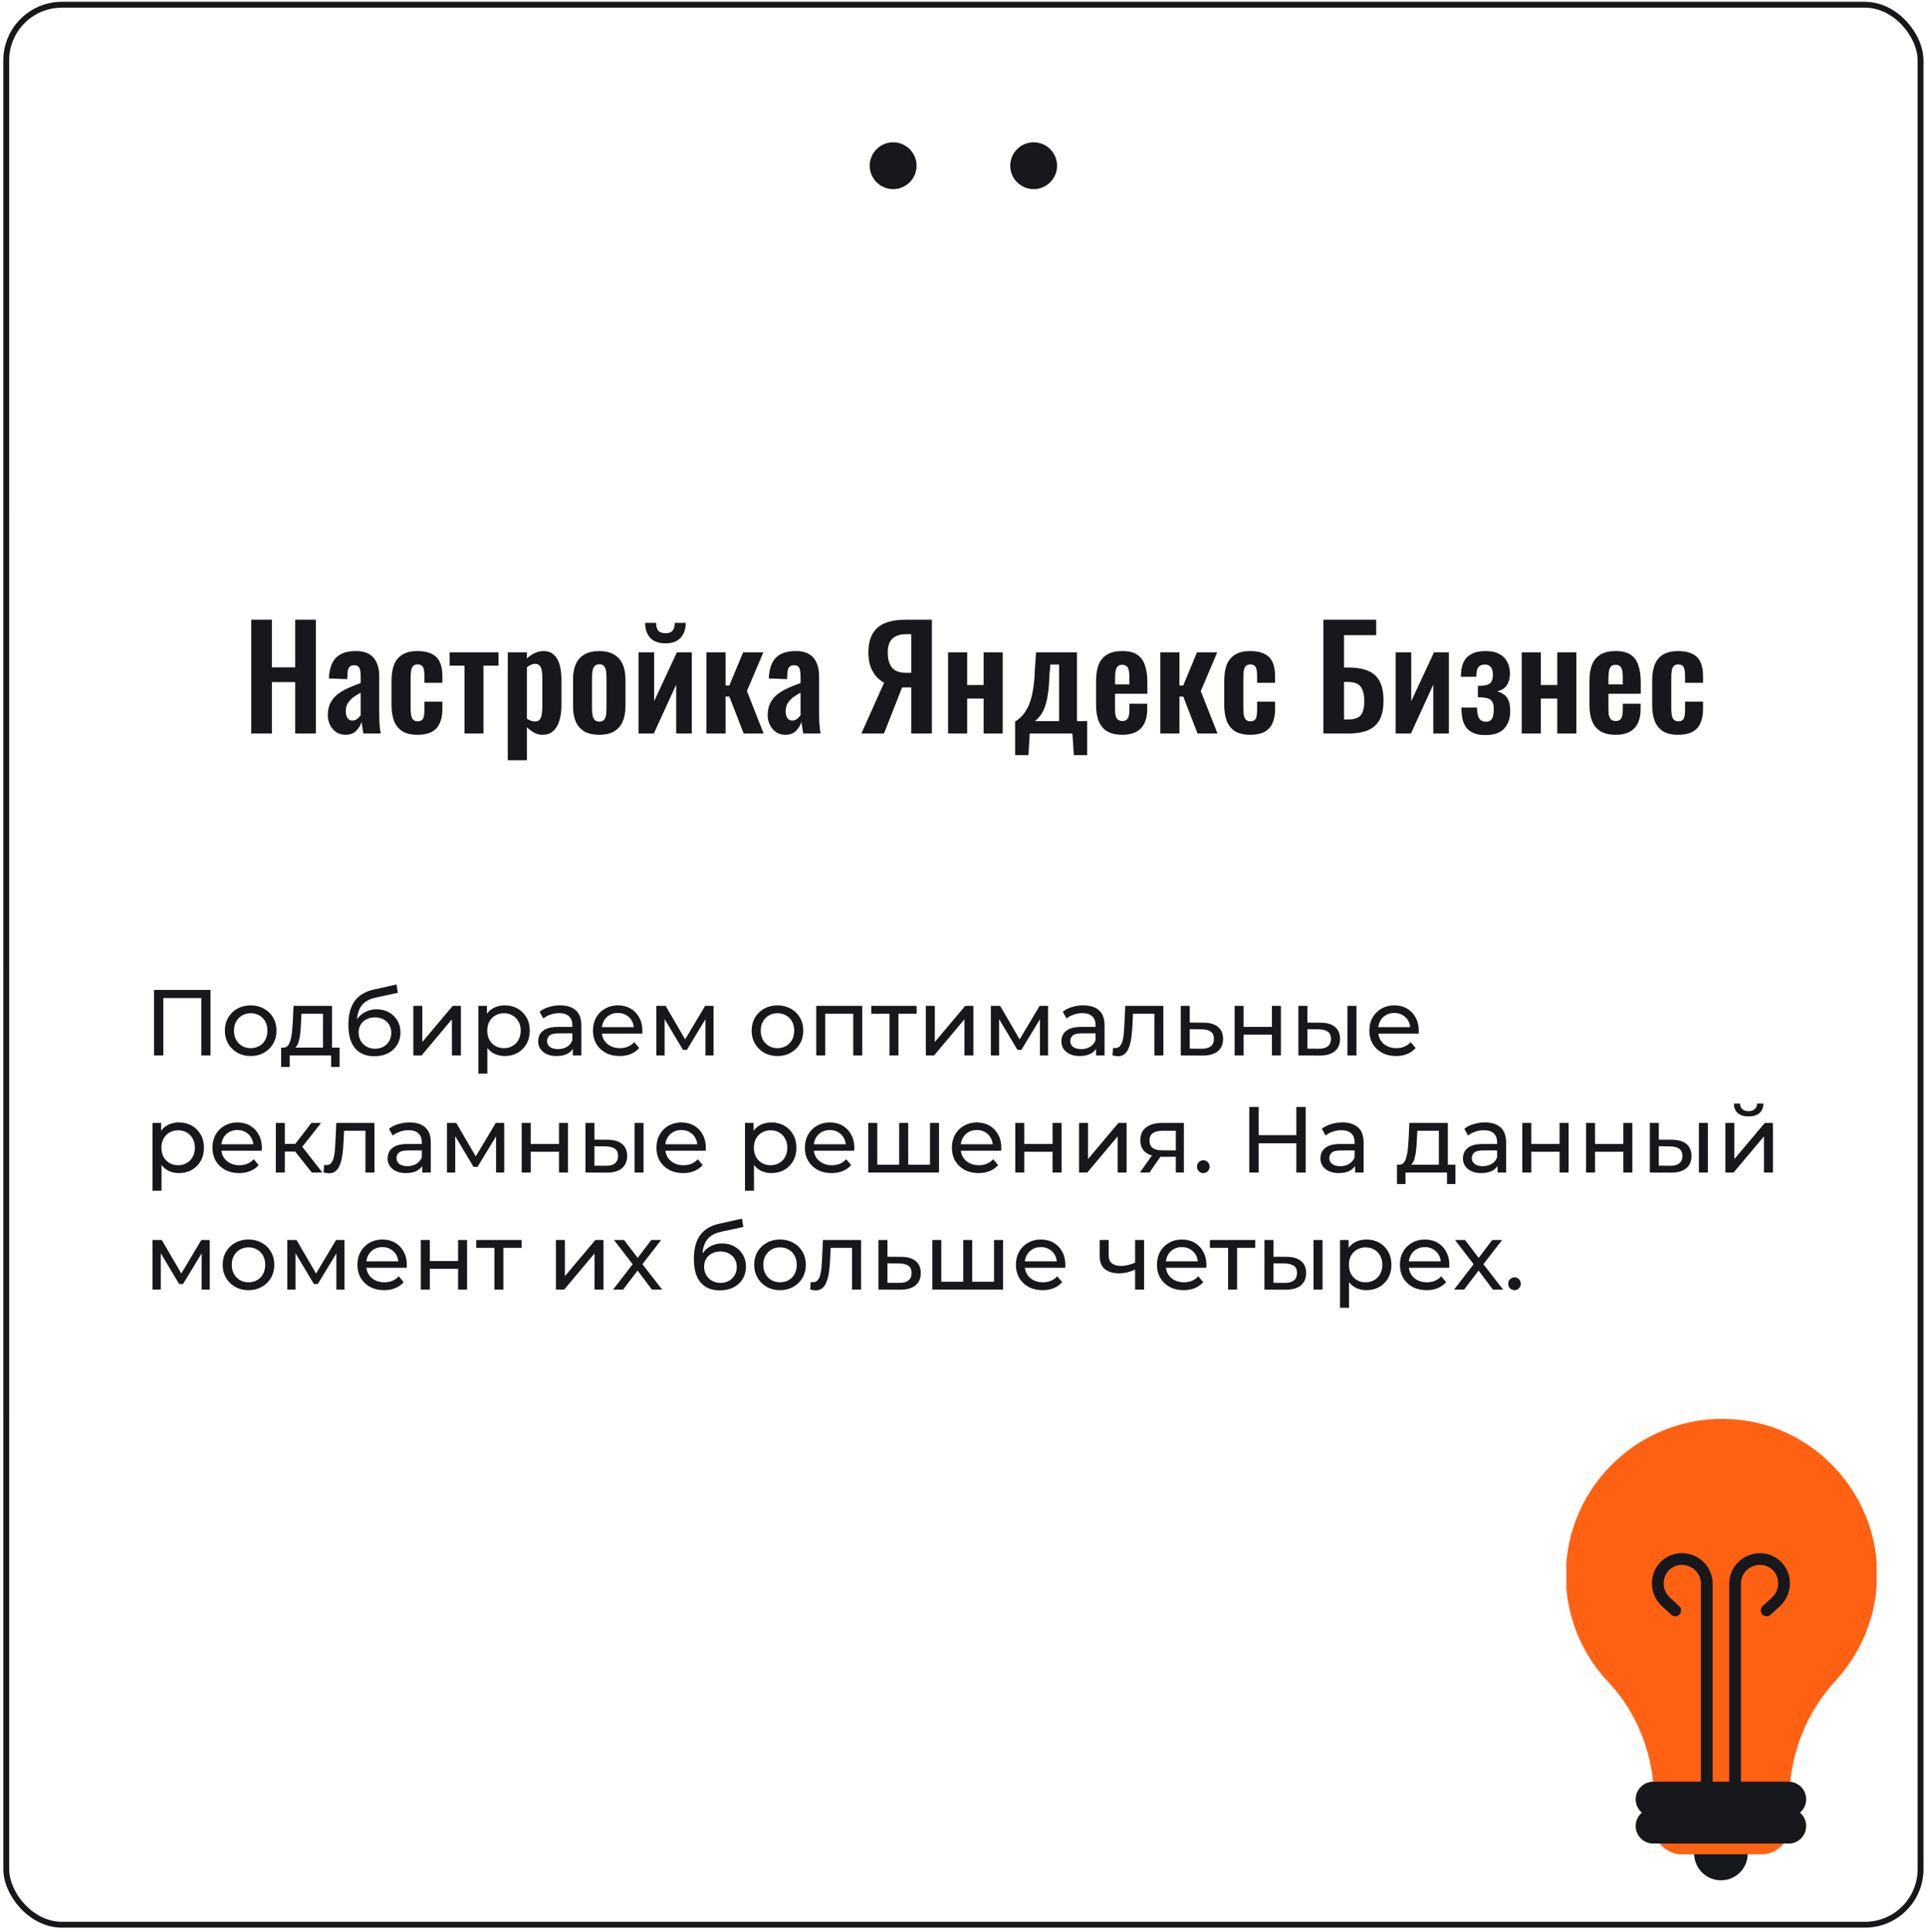
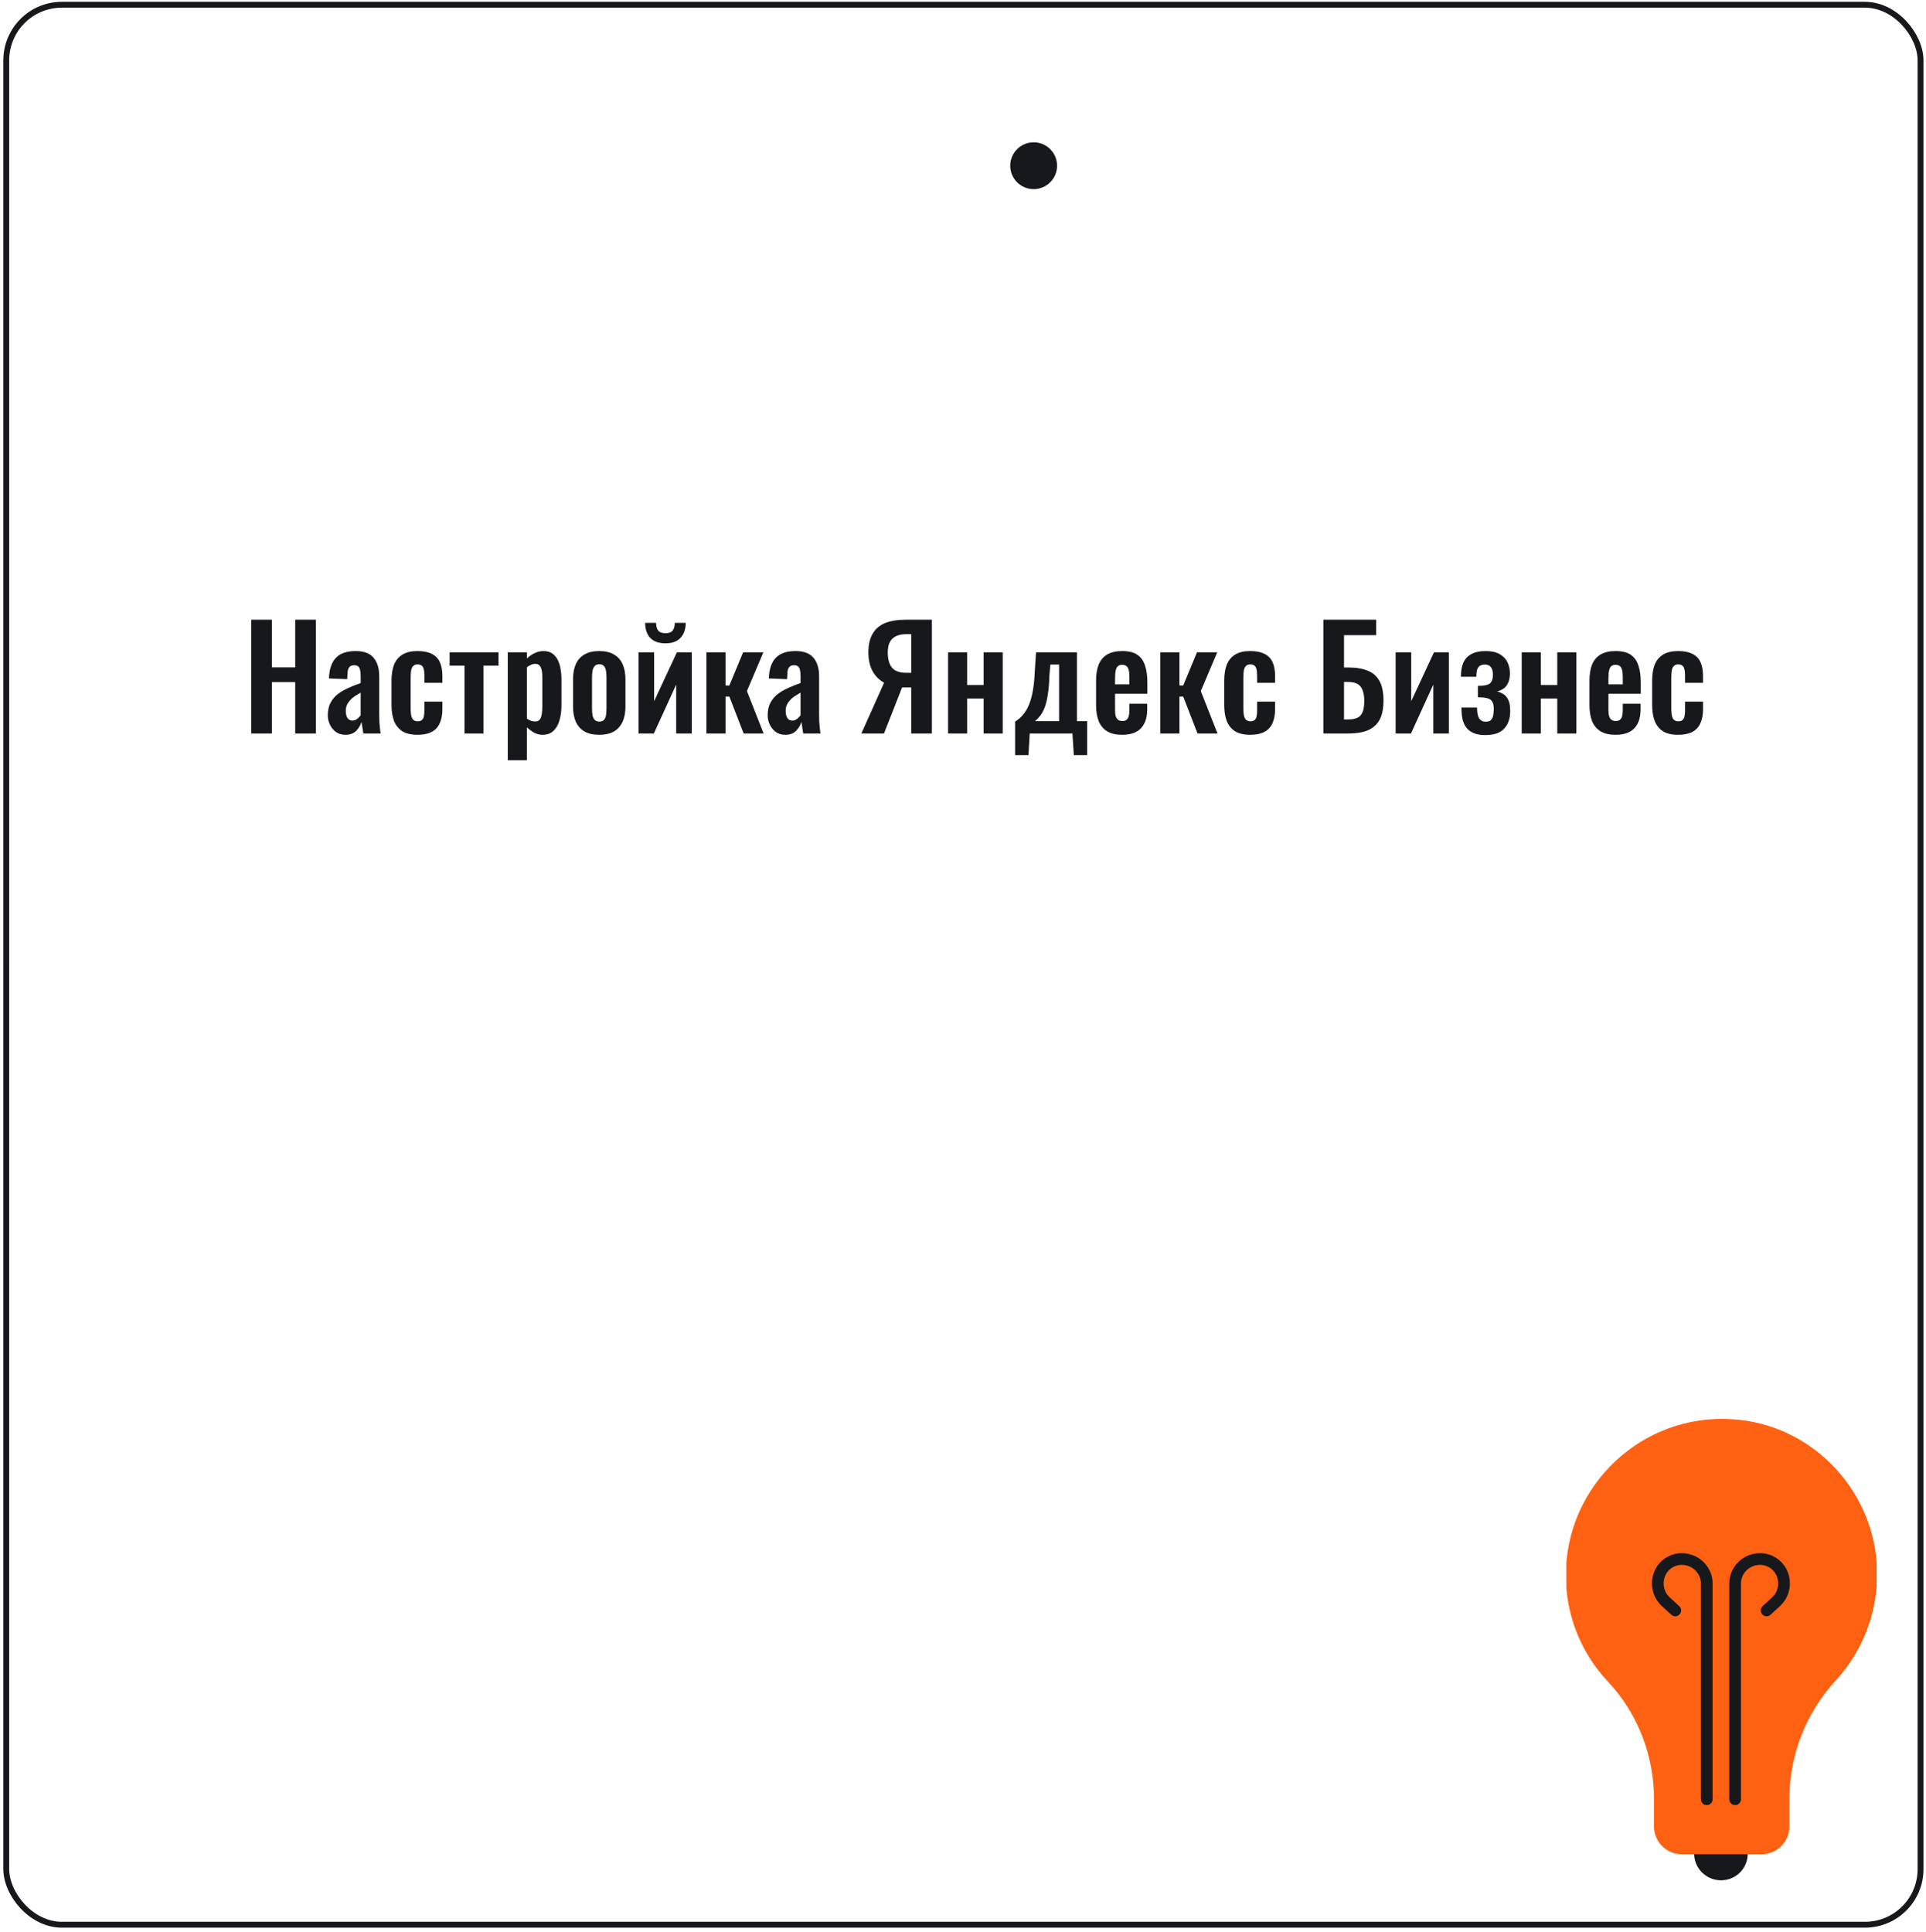
<svg xmlns="http://www.w3.org/2000/svg" width="329" height="330" viewBox="0 0 329 330" fill="none">
-   <path d="M26.312 180.311V169.111H35.96V180.311H34.392V170.087L34.776 170.503H27.496L27.896 170.087V180.311H26.312ZM42.829 180.407C41.976 180.407 41.218 180.22 40.557 179.847C39.896 179.473 39.373 178.961 38.989 178.311C38.605 177.649 38.413 176.903 38.413 176.071C38.413 175.228 38.605 174.481 38.989 173.831C39.373 173.18 39.896 172.673 40.557 172.311C41.218 171.937 41.976 171.751 42.829 171.751C43.672 171.751 44.424 171.937 45.085 172.311C45.757 172.673 46.28 173.18 46.653 173.831C47.037 174.471 47.229 175.217 47.229 176.071C47.229 176.913 47.037 177.66 46.653 178.311C46.28 178.961 45.757 179.473 45.085 179.847C44.424 180.22 43.672 180.407 42.829 180.407ZM42.829 179.063C43.373 179.063 43.858 178.94 44.285 178.695C44.722 178.449 45.064 178.103 45.309 177.655C45.554 177.196 45.677 176.668 45.677 176.071C45.677 175.463 45.554 174.94 45.309 174.503C45.064 174.055 44.722 173.708 44.285 173.463C43.858 173.217 43.373 173.095 42.829 173.095C42.285 173.095 41.8 173.217 41.373 173.463C40.946 173.708 40.605 174.055 40.349 174.503C40.093 174.94 39.965 175.463 39.965 176.071C39.965 176.668 40.093 177.196 40.349 177.655C40.605 178.103 40.946 178.449 41.373 178.695C41.8 178.94 42.285 179.063 42.829 179.063ZM55.176 179.591V173.175H51.496L51.416 174.807C51.395 175.34 51.358 175.857 51.304 176.359C51.262 176.849 51.187 177.303 51.081 177.719C50.984 178.135 50.84 178.476 50.648 178.743C50.456 179.009 50.2 179.175 49.88 179.239L48.361 178.967C48.691 178.977 48.958 178.871 49.16 178.647C49.363 178.412 49.518 178.092 49.624 177.687C49.742 177.281 49.827 176.823 49.88 176.311C49.934 175.788 49.977 175.249 50.008 174.695L50.136 171.831H56.712V179.591H55.176ZM48.025 182.279V178.967H58.008V182.279H56.569V180.311H49.48V182.279H48.025ZM63.929 180.439C63.225 180.439 62.602 180.327 62.057 180.103C61.524 179.879 61.066 179.548 60.681 179.111C60.297 178.663 60.004 178.103 59.801 177.431C59.609 176.748 59.514 175.948 59.514 175.031C59.514 174.305 59.578 173.655 59.706 173.079C59.834 172.503 60.015 171.991 60.249 171.543C60.495 171.095 60.794 170.705 61.145 170.375C61.508 170.044 61.913 169.772 62.361 169.559C62.82 169.335 63.322 169.164 63.865 169.047L67.737 168.183L67.962 169.607L64.394 170.375C64.18 170.417 63.924 170.481 63.626 170.567C63.327 170.652 63.023 170.785 62.714 170.967C62.404 171.137 62.116 171.377 61.849 171.687C61.583 171.996 61.37 172.401 61.209 172.903C61.05 173.393 60.969 174.001 60.969 174.727C60.969 174.929 60.975 175.084 60.986 175.191C60.996 175.297 61.007 175.404 61.017 175.511C61.039 175.617 61.055 175.777 61.066 175.991L60.425 175.335C60.596 174.748 60.868 174.236 61.242 173.799C61.615 173.361 62.063 173.025 62.586 172.791C63.119 172.545 63.7 172.423 64.329 172.423C65.119 172.423 65.817 172.593 66.425 172.935C67.044 173.276 67.529 173.745 67.882 174.343C68.234 174.94 68.409 175.623 68.409 176.391C68.409 177.169 68.223 177.868 67.85 178.487C67.487 179.095 66.969 179.575 66.297 179.927C65.626 180.268 64.836 180.439 63.929 180.439ZM64.073 179.159C64.618 179.159 65.097 179.041 65.513 178.807C65.93 178.561 66.255 178.236 66.49 177.831C66.724 177.415 66.841 176.951 66.841 176.439C66.841 175.927 66.724 175.473 66.49 175.079C66.255 174.684 65.93 174.375 65.513 174.151C65.097 173.916 64.607 173.799 64.041 173.799C63.508 173.799 63.028 173.911 62.602 174.135C62.175 174.348 61.844 174.652 61.609 175.047C61.375 175.431 61.258 175.879 61.258 176.391C61.258 176.903 61.375 177.372 61.609 177.799C61.855 178.215 62.185 178.545 62.602 178.791C63.028 179.036 63.519 179.159 64.073 179.159ZM70.603 180.311V171.831H72.139V178.007L77.339 171.831H78.731V180.311H77.195V174.135L72.011 180.311H70.603ZM86.209 180.407C85.505 180.407 84.859 180.247 84.273 179.927C83.697 179.596 83.233 179.111 82.881 178.471C82.539 177.831 82.369 177.031 82.369 176.071C82.369 175.111 82.534 174.311 82.865 173.671C83.206 173.031 83.665 172.551 84.241 172.231C84.827 171.911 85.483 171.751 86.209 171.751C87.041 171.751 87.777 171.932 88.417 172.295C89.057 172.657 89.563 173.164 89.937 173.815C90.31 174.455 90.497 175.207 90.497 176.071C90.497 176.935 90.31 177.692 89.937 178.343C89.563 178.993 89.057 179.5 88.417 179.863C87.777 180.225 87.041 180.407 86.209 180.407ZM81.713 183.415V171.831H83.185V174.119L83.089 176.087L83.249 178.055V183.415H81.713ZM86.081 179.063C86.625 179.063 87.11 178.94 87.537 178.695C87.974 178.449 88.315 178.103 88.561 177.655C88.817 177.196 88.945 176.668 88.945 176.071C88.945 175.463 88.817 174.94 88.561 174.503C88.315 174.055 87.974 173.708 87.537 173.463C87.11 173.217 86.625 173.095 86.081 173.095C85.547 173.095 85.062 173.217 84.625 173.463C84.198 173.708 83.857 174.055 83.601 174.503C83.355 174.94 83.233 175.463 83.233 176.071C83.233 176.668 83.355 177.196 83.601 177.655C83.857 178.103 84.198 178.449 84.625 178.695C85.062 178.94 85.547 179.063 86.081 179.063ZM97.85 180.311V178.519L97.77 178.183V175.127C97.77 174.476 97.578 173.975 97.194 173.623C96.821 173.26 96.255 173.079 95.498 173.079C94.997 173.079 94.506 173.164 94.026 173.335C93.546 173.495 93.141 173.713 92.81 173.991L92.17 172.839C92.607 172.487 93.13 172.22 93.738 172.039C94.357 171.847 95.002 171.751 95.674 171.751C96.837 171.751 97.733 172.033 98.362 172.599C98.991 173.164 99.306 174.028 99.306 175.191V180.311H97.85ZM95.066 180.407C94.437 180.407 93.882 180.3 93.402 180.087C92.933 179.873 92.57 179.58 92.314 179.207C92.058 178.823 91.93 178.391 91.93 177.911C91.93 177.452 92.037 177.036 92.25 176.663C92.474 176.289 92.831 175.991 93.322 175.767C93.823 175.543 94.495 175.431 95.338 175.431H98.026V176.535H95.402C94.634 176.535 94.117 176.663 93.85 176.919C93.583 177.175 93.45 177.484 93.45 177.847C93.45 178.263 93.615 178.599 93.946 178.855C94.277 179.1 94.735 179.223 95.322 179.223C95.898 179.223 96.399 179.095 96.826 178.839C97.263 178.583 97.578 178.209 97.77 177.719L98.074 178.775C97.871 179.276 97.514 179.676 97.002 179.975C96.49 180.263 95.845 180.407 95.066 180.407ZM105.848 180.407C104.941 180.407 104.141 180.22 103.448 179.847C102.765 179.473 102.232 178.961 101.848 178.311C101.475 177.66 101.288 176.913 101.288 176.071C101.288 175.228 101.469 174.481 101.832 173.831C102.205 173.18 102.712 172.673 103.352 172.311C104.003 171.937 104.733 171.751 105.544 171.751C106.365 171.751 107.091 171.932 107.72 172.295C108.349 172.657 108.84 173.169 109.192 173.831C109.555 174.481 109.736 175.244 109.736 176.119C109.736 176.183 109.731 176.257 109.72 176.343C109.72 176.428 109.715 176.508 109.704 176.583H102.488V175.479H108.904L108.28 175.863C108.291 175.319 108.179 174.833 107.944 174.407C107.709 173.98 107.384 173.649 106.968 173.415C106.563 173.169 106.088 173.047 105.544 173.047C105.011 173.047 104.536 173.169 104.12 173.415C103.704 173.649 103.379 173.985 103.144 174.423C102.909 174.849 102.792 175.34 102.792 175.895V176.151C102.792 176.716 102.92 177.223 103.176 177.671C103.443 178.108 103.811 178.449 104.28 178.695C104.749 178.94 105.288 179.063 105.896 179.063C106.397 179.063 106.851 178.977 107.256 178.807C107.672 178.636 108.035 178.38 108.344 178.039L109.192 179.031C108.808 179.479 108.328 179.82 107.752 180.055C107.187 180.289 106.552 180.407 105.848 180.407ZM112.119 180.311V171.831H113.703L117.351 178.103H116.711L120.455 171.831H121.895V180.311H120.503V173.559L120.759 173.703L117.335 179.351H116.663L113.223 173.591L113.527 173.527V180.311H112.119ZM132.813 180.407C131.96 180.407 131.203 180.22 130.541 179.847C129.88 179.473 129.357 178.961 128.973 178.311C128.589 177.649 128.397 176.903 128.397 176.071C128.397 175.228 128.589 174.481 128.973 173.831C129.357 173.18 129.88 172.673 130.541 172.311C131.203 171.937 131.96 171.751 132.813 171.751C133.656 171.751 134.408 171.937 135.069 172.311C135.741 172.673 136.264 173.18 136.637 173.831C137.021 174.471 137.213 175.217 137.213 176.071C137.213 176.913 137.021 177.66 136.637 178.311C136.264 178.961 135.741 179.473 135.069 179.847C134.408 180.22 133.656 180.407 132.813 180.407ZM132.813 179.063C133.357 179.063 133.843 178.94 134.269 178.695C134.707 178.449 135.048 178.103 135.293 177.655C135.539 177.196 135.661 176.668 135.661 176.071C135.661 175.463 135.539 174.94 135.293 174.503C135.048 174.055 134.707 173.708 134.269 173.463C133.843 173.217 133.357 173.095 132.813 173.095C132.269 173.095 131.784 173.217 131.357 173.463C130.931 173.708 130.589 174.055 130.333 174.503C130.077 174.94 129.949 175.463 129.949 176.071C129.949 176.668 130.077 177.196 130.333 177.655C130.589 178.103 130.931 178.449 131.357 178.695C131.784 178.94 132.269 179.063 132.813 179.063ZM139.431 180.311V171.831H147.287V180.311H145.751V172.791L146.119 173.175H140.599L140.967 172.791V180.311H139.431ZM151.939 180.311V172.775L152.323 173.175H148.835V171.831H156.579V173.175H153.107L153.475 172.775V180.311H151.939ZM158.15 180.311V171.831H159.686V178.007L164.886 171.831H166.278V180.311H164.742V174.135L159.558 180.311H158.15ZM169.259 180.311V171.831H170.843L174.491 178.103H173.851L177.595 171.831H179.035V180.311H177.643V173.559L177.899 173.703L174.475 179.351H173.803L170.363 173.591L170.667 173.527V180.311H169.259ZM187.225 180.311V178.519L187.145 178.183V175.127C187.145 174.476 186.953 173.975 186.569 173.623C186.196 173.26 185.63 173.079 184.873 173.079C184.372 173.079 183.881 173.164 183.401 173.335C182.921 173.495 182.516 173.713 182.185 173.991L181.545 172.839C181.982 172.487 182.505 172.22 183.113 172.039C183.732 171.847 184.377 171.751 185.049 171.751C186.212 171.751 187.108 172.033 187.737 172.599C188.366 173.164 188.681 174.028 188.681 175.191V180.311H187.225ZM184.441 180.407C183.812 180.407 183.257 180.3 182.777 180.087C182.308 179.873 181.945 179.58 181.689 179.207C181.433 178.823 181.305 178.391 181.305 177.911C181.305 177.452 181.412 177.036 181.625 176.663C181.849 176.289 182.206 175.991 182.697 175.767C183.198 175.543 183.87 175.431 184.713 175.431H187.401V176.535H184.777C184.009 176.535 183.492 176.663 183.225 176.919C182.958 177.175 182.825 177.484 182.825 177.847C182.825 178.263 182.99 178.599 183.321 178.855C183.652 179.1 184.11 179.223 184.697 179.223C185.273 179.223 185.774 179.095 186.201 178.839C186.638 178.583 186.953 178.209 187.145 177.719L187.449 178.775C187.246 179.276 186.889 179.676 186.377 179.975C185.865 180.263 185.22 180.407 184.441 180.407ZM190.039 180.295L190.135 178.999C190.21 179.009 190.279 179.02 190.343 179.031C190.407 179.041 190.466 179.047 190.519 179.047C190.86 179.047 191.127 178.929 191.319 178.695C191.522 178.46 191.671 178.151 191.767 177.767C191.863 177.372 191.932 176.929 191.975 176.439C192.018 175.948 192.05 175.457 192.071 174.967L192.215 171.831H198.727V180.311H197.191V172.727L197.559 173.175H193.207L193.559 172.711L193.447 175.063C193.415 175.809 193.356 176.508 193.271 177.159C193.186 177.809 193.052 178.38 192.871 178.871C192.7 179.361 192.46 179.745 192.151 180.023C191.852 180.3 191.463 180.439 190.983 180.439C190.844 180.439 190.695 180.423 190.535 180.391C190.386 180.369 190.22 180.337 190.039 180.295ZM205.617 174.711C206.694 174.721 207.516 174.967 208.081 175.447C208.646 175.927 208.929 176.604 208.929 177.479C208.929 178.396 208.62 179.105 208.001 179.607C207.382 180.097 206.508 180.337 205.377 180.327L201.697 180.311V171.831H203.233V174.695L205.617 174.711ZM205.249 179.159C205.942 179.169 206.465 179.031 206.817 178.743C207.18 178.455 207.361 178.028 207.361 177.463C207.361 176.908 207.185 176.503 206.833 176.247C206.481 175.991 205.953 175.857 205.249 175.847L203.233 175.815V179.143L205.249 179.159ZM210.9 180.311V171.831H212.436V175.431H217.268V171.831H218.804V180.311H217.268V176.759H212.436V180.311H210.9ZM230.175 180.311V171.831H231.711V180.311H230.175ZM225.615 174.711C226.692 174.721 227.508 174.967 228.063 175.447C228.628 175.927 228.911 176.604 228.911 177.479C228.911 178.396 228.601 179.105 227.983 179.607C227.375 180.097 226.5 180.337 225.359 180.327L221.791 180.311V171.831H223.327V174.695L225.615 174.711ZM225.247 179.159C225.929 179.169 226.452 179.031 226.815 178.743C227.177 178.455 227.359 178.028 227.359 177.463C227.359 176.908 227.177 176.503 226.815 176.247C226.463 175.991 225.94 175.857 225.247 175.847L223.327 175.815V179.143L225.247 179.159ZM238.473 180.407C237.566 180.407 236.766 180.22 236.073 179.847C235.39 179.473 234.857 178.961 234.473 178.311C234.1 177.66 233.913 176.913 233.913 176.071C233.913 175.228 234.094 174.481 234.457 173.831C234.83 173.18 235.337 172.673 235.977 172.311C236.628 171.937 237.358 171.751 238.169 171.751C238.99 171.751 239.716 171.932 240.345 172.295C240.974 172.657 241.465 173.169 241.817 173.831C242.18 174.481 242.361 175.244 242.361 176.119C242.361 176.183 242.356 176.257 242.345 176.343C242.345 176.428 242.34 176.508 242.329 176.583H235.113V175.479H241.529L240.905 175.863C240.916 175.319 240.804 174.833 240.569 174.407C240.334 173.98 240.009 173.649 239.593 173.415C239.188 173.169 238.713 173.047 238.169 173.047C237.636 173.047 237.161 173.169 236.745 173.415C236.329 173.649 236.004 173.985 235.769 174.423C235.534 174.849 235.417 175.34 235.417 175.895V176.151C235.417 176.716 235.545 177.223 235.801 177.671C236.068 178.108 236.436 178.449 236.905 178.695C237.374 178.94 237.913 179.063 238.521 179.063C239.022 179.063 239.476 178.977 239.881 178.807C240.297 178.636 240.66 178.38 240.969 178.039L241.817 179.031C241.433 179.479 240.953 179.82 240.377 180.055C239.812 180.289 239.177 180.407 238.473 180.407ZM30.552 200.407C29.848 200.407 29.203 200.247 28.616 199.927C28.04 199.596 27.576 199.111 27.224 198.471C26.883 197.831 26.712 197.031 26.712 196.071C26.712 195.111 26.878 194.311 27.208 193.671C27.55 193.031 28.008 192.551 28.584 192.231C29.171 191.911 29.827 191.751 30.552 191.751C31.384 191.751 32.12 191.932 32.76 192.295C33.4 192.657 33.907 193.164 34.28 193.815C34.654 194.455 34.84 195.207 34.84 196.071C34.84 196.935 34.654 197.692 34.28 198.343C33.907 198.993 33.4 199.5 32.76 199.863C32.12 200.225 31.384 200.407 30.552 200.407ZM26.056 203.415V191.831H27.528V194.119L27.432 196.087L27.592 198.055V203.415H26.056ZM30.424 199.063C30.968 199.063 31.454 198.94 31.88 198.695C32.318 198.449 32.659 198.103 32.904 197.655C33.16 197.196 33.288 196.668 33.288 196.071C33.288 195.463 33.16 194.94 32.904 194.503C32.659 194.055 32.318 193.708 31.88 193.463C31.454 193.217 30.968 193.095 30.424 193.095C29.891 193.095 29.406 193.217 28.968 193.463C28.542 193.708 28.2 194.055 27.944 194.503C27.699 194.94 27.576 195.463 27.576 196.071C27.576 196.668 27.699 197.196 27.944 197.655C28.2 198.103 28.542 198.449 28.968 198.695C29.406 198.94 29.891 199.063 30.424 199.063ZM40.848 200.407C39.941 200.407 39.141 200.22 38.448 199.847C37.765 199.473 37.232 198.961 36.848 198.311C36.475 197.66 36.288 196.913 36.288 196.071C36.288 195.228 36.469 194.481 36.832 193.831C37.205 193.18 37.712 192.673 38.352 192.311C39.003 191.937 39.733 191.751 40.544 191.751C41.365 191.751 42.091 191.932 42.72 192.295C43.349 192.657 43.84 193.169 44.192 193.831C44.555 194.481 44.736 195.244 44.736 196.119C44.736 196.183 44.731 196.257 44.72 196.343C44.72 196.428 44.715 196.508 44.704 196.583H37.488V195.479H43.904L43.28 195.863C43.291 195.319 43.179 194.833 42.944 194.407C42.709 193.98 42.384 193.649 41.968 193.415C41.563 193.169 41.088 193.047 40.544 193.047C40.011 193.047 39.536 193.169 39.12 193.415C38.704 193.649 38.379 193.985 38.144 194.423C37.909 194.849 37.792 195.34 37.792 195.895V196.151C37.792 196.716 37.92 197.223 38.176 197.671C38.443 198.108 38.811 198.449 39.28 198.695C39.749 198.94 40.288 199.063 40.896 199.063C41.397 199.063 41.851 198.977 42.256 198.807C42.672 198.636 43.035 198.38 43.344 198.039L44.192 199.031C43.808 199.479 43.328 199.82 42.752 200.055C42.187 200.289 41.552 200.407 40.848 200.407ZM53.263 200.311L49.983 196.183L51.247 195.415L55.071 200.311H53.263ZM47.119 200.311V191.831H48.655V200.311H47.119ZM48.191 196.727V195.415H50.991V196.727H48.191ZM51.375 196.247L49.951 196.055L53.199 191.831H54.847L51.375 196.247ZM55.273 200.295L55.369 198.999C55.444 199.009 55.513 199.02 55.577 199.031C55.641 199.041 55.7 199.047 55.753 199.047C56.095 199.047 56.361 198.929 56.553 198.695C56.756 198.46 56.905 198.151 57.001 197.767C57.097 197.372 57.167 196.929 57.209 196.439C57.252 195.948 57.284 195.457 57.305 194.967L57.449 191.831H63.961V200.311H62.425V192.727L62.793 193.175H58.441L58.793 192.711L58.681 195.063C58.649 195.809 58.591 196.508 58.505 197.159C58.42 197.809 58.287 198.38 58.105 198.871C57.935 199.361 57.695 199.745 57.385 200.023C57.087 200.3 56.697 200.439 56.217 200.439C56.079 200.439 55.929 200.423 55.769 200.391C55.62 200.369 55.455 200.337 55.273 200.295ZM72.131 200.311V198.519L72.051 198.183V195.127C72.051 194.476 71.859 193.975 71.475 193.623C71.102 193.26 70.537 193.079 69.779 193.079C69.278 193.079 68.787 193.164 68.307 193.335C67.827 193.495 67.422 193.713 67.091 193.991L66.451 192.839C66.889 192.487 67.411 192.22 68.019 192.039C68.638 191.847 69.283 191.751 69.955 191.751C71.118 191.751 72.014 192.033 72.643 192.599C73.273 193.164 73.587 194.028 73.587 195.191V200.311H72.131ZM69.347 200.407C68.718 200.407 68.163 200.3 67.683 200.087C67.214 199.873 66.851 199.58 66.595 199.207C66.339 198.823 66.211 198.391 66.211 197.911C66.211 197.452 66.318 197.036 66.531 196.663C66.755 196.289 67.113 195.991 67.603 195.767C68.105 195.543 68.777 195.431 69.619 195.431H72.307V196.535H69.683C68.915 196.535 68.398 196.663 68.131 196.919C67.865 197.175 67.731 197.484 67.731 197.847C67.731 198.263 67.897 198.599 68.227 198.855C68.558 199.1 69.017 199.223 69.603 199.223C70.179 199.223 70.681 199.095 71.107 198.839C71.545 198.583 71.859 198.209 72.051 197.719L72.355 198.775C72.153 199.276 71.795 199.676 71.283 199.975C70.771 200.263 70.126 200.407 69.347 200.407ZM76.353 200.311V191.831H77.937L81.585 198.103H80.945L84.689 191.831H86.129V200.311H84.737V193.559L84.993 193.703L81.569 199.351H80.897L77.457 193.591L77.761 193.527V200.311H76.353ZM89.119 200.311V191.831H90.655V195.431H95.487V191.831H97.023V200.311H95.487V196.759H90.655V200.311H89.119ZM108.393 200.311V191.831H109.929V200.311H108.393ZM103.833 194.711C104.911 194.721 105.727 194.967 106.281 195.447C106.847 195.927 107.129 196.604 107.129 197.479C107.129 198.396 106.82 199.105 106.201 199.607C105.593 200.097 104.719 200.337 103.577 200.327L100.009 200.311V191.831H101.545V194.695L103.833 194.711ZM103.465 199.159C104.148 199.169 104.671 199.031 105.033 198.743C105.396 198.455 105.577 198.028 105.577 197.463C105.577 196.908 105.396 196.503 105.033 196.247C104.681 195.991 104.159 195.857 103.465 195.847L101.545 195.815V199.143L103.465 199.159ZM116.692 200.407C115.785 200.407 114.985 200.22 114.292 199.847C113.609 199.473 113.076 198.961 112.692 198.311C112.318 197.66 112.132 196.913 112.132 196.071C112.132 195.228 112.313 194.481 112.676 193.831C113.049 193.18 113.556 192.673 114.196 192.311C114.846 191.937 115.577 191.751 116.388 191.751C117.209 191.751 117.934 191.932 118.564 192.295C119.193 192.657 119.684 193.169 120.036 193.831C120.398 194.481 120.58 195.244 120.58 196.119C120.58 196.183 120.574 196.257 120.564 196.343C120.564 196.428 120.558 196.508 120.548 196.583H113.332V195.479H119.748L119.124 195.863C119.134 195.319 119.022 194.833 118.788 194.407C118.553 193.98 118.228 193.649 117.812 193.415C117.406 193.169 116.932 193.047 116.388 193.047C115.854 193.047 115.38 193.169 114.964 193.415C114.548 193.649 114.222 193.985 113.988 194.423C113.753 194.849 113.636 195.34 113.636 195.895V196.151C113.636 196.716 113.764 197.223 114.02 197.671C114.286 198.108 114.654 198.449 115.124 198.695C115.593 198.94 116.132 199.063 116.74 199.063C117.241 199.063 117.694 198.977 118.1 198.807C118.516 198.636 118.878 198.38 119.188 198.039L120.036 199.031C119.652 199.479 119.172 199.82 118.596 200.055C118.03 200.289 117.396 200.407 116.692 200.407ZM131.755 200.407C131.051 200.407 130.406 200.247 129.819 199.927C129.243 199.596 128.779 199.111 128.427 198.471C128.086 197.831 127.915 197.031 127.915 196.071C127.915 195.111 128.081 194.311 128.411 193.671C128.753 193.031 129.211 192.551 129.787 192.231C130.374 191.911 131.03 191.751 131.755 191.751C132.587 191.751 133.323 191.932 133.963 192.295C134.603 192.657 135.11 193.164 135.483 193.815C135.857 194.455 136.043 195.207 136.043 196.071C136.043 196.935 135.857 197.692 135.483 198.343C135.11 198.993 134.603 199.5 133.963 199.863C133.323 200.225 132.587 200.407 131.755 200.407ZM127.259 203.415V191.831H128.731V194.119L128.635 196.087L128.795 198.055V203.415H127.259ZM131.627 199.063C132.171 199.063 132.657 198.94 133.083 198.695C133.521 198.449 133.862 198.103 134.107 197.655C134.363 197.196 134.491 196.668 134.491 196.071C134.491 195.463 134.363 194.94 134.107 194.503C133.862 194.055 133.521 193.708 133.083 193.463C132.657 193.217 132.171 193.095 131.627 193.095C131.094 193.095 130.609 193.217 130.171 193.463C129.745 193.708 129.403 194.055 129.147 194.503C128.902 194.94 128.779 195.463 128.779 196.071C128.779 196.668 128.902 197.196 129.147 197.655C129.403 198.103 129.745 198.449 130.171 198.695C130.609 198.94 131.094 199.063 131.627 199.063ZM142.051 200.407C141.144 200.407 140.344 200.22 139.651 199.847C138.968 199.473 138.435 198.961 138.051 198.311C137.678 197.66 137.491 196.913 137.491 196.071C137.491 195.228 137.672 194.481 138.035 193.831C138.408 193.18 138.915 192.673 139.555 192.311C140.206 191.937 140.936 191.751 141.747 191.751C142.568 191.751 143.294 191.932 143.923 192.295C144.552 192.657 145.043 193.169 145.395 193.831C145.758 194.481 145.939 195.244 145.939 196.119C145.939 196.183 145.934 196.257 145.923 196.343C145.923 196.428 145.918 196.508 145.907 196.583H138.691V195.479H145.107L144.483 195.863C144.494 195.319 144.382 194.833 144.147 194.407C143.912 193.98 143.587 193.649 143.171 193.415C142.766 193.169 142.291 193.047 141.747 193.047C141.214 193.047 140.739 193.169 140.323 193.415C139.907 193.649 139.582 193.985 139.347 194.423C139.112 194.849 138.995 195.34 138.995 195.895V196.151C138.995 196.716 139.123 197.223 139.379 197.671C139.646 198.108 140.014 198.449 140.483 198.695C140.952 198.94 141.491 199.063 142.099 199.063C142.6 199.063 143.054 198.977 143.459 198.807C143.875 198.636 144.238 198.38 144.547 198.039L145.395 199.031C145.011 199.479 144.531 199.82 143.955 200.055C143.39 200.289 142.755 200.407 142.051 200.407ZM153.954 198.967L153.602 199.367V191.831H155.138V199.367L154.754 198.967H159.234L158.866 199.367V191.831H160.402V200.311H148.322V191.831H149.858V199.367L149.49 198.967H153.954ZM167.16 200.407C166.254 200.407 165.454 200.22 164.76 199.847C164.078 199.473 163.544 198.961 163.16 198.311C162.787 197.66 162.6 196.913 162.6 196.071C162.6 195.228 162.782 194.481 163.144 193.831C163.518 193.18 164.024 192.673 164.664 192.311C165.315 191.937 166.046 191.751 166.856 191.751C167.678 191.751 168.403 191.932 169.032 192.295C169.662 192.657 170.152 193.169 170.504 193.831C170.867 194.481 171.048 195.244 171.048 196.119C171.048 196.183 171.043 196.257 171.032 196.343C171.032 196.428 171.027 196.508 171.016 196.583H163.8V195.479H170.216L169.592 195.863C169.603 195.319 169.491 194.833 169.256 194.407C169.022 193.98 168.696 193.649 168.28 193.415C167.875 193.169 167.4 193.047 166.856 193.047C166.323 193.047 165.848 193.169 165.432 193.415C165.016 193.649 164.691 193.985 164.456 194.423C164.222 194.849 164.104 195.34 164.104 195.895V196.151C164.104 196.716 164.232 197.223 164.488 197.671C164.755 198.108 165.123 198.449 165.592 198.695C166.062 198.94 166.6 199.063 167.208 199.063C167.71 199.063 168.163 198.977 168.568 198.807C168.984 198.636 169.347 198.38 169.656 198.039L170.504 199.031C170.12 199.479 169.64 199.82 169.064 200.055C168.499 200.289 167.864 200.407 167.16 200.407ZM173.431 200.311V191.831H174.967V195.431H179.799V191.831H181.335V200.311H179.799V196.759H174.967V200.311H173.431ZM184.322 200.311V191.831H185.858V198.007L191.058 191.831H192.45V200.311H190.914V194.135L185.73 200.311H184.322ZM200.855 200.311V197.335L201.095 197.623H198.391C197.261 197.623 196.375 197.383 195.735 196.903C195.106 196.423 194.791 195.724 194.791 194.807C194.791 193.825 195.127 193.084 195.799 192.583C196.482 192.081 197.389 191.831 198.519 191.831H202.231V200.311H200.855ZM194.711 200.311L197.015 197.063H198.599L196.359 200.311H194.711ZM200.855 196.855V192.743L201.095 193.175H198.567C197.863 193.175 197.319 193.308 196.935 193.575C196.551 193.831 196.359 194.257 196.359 194.855C196.359 195.964 197.074 196.519 198.503 196.519H201.095L200.855 196.855ZM205.564 200.407C205.266 200.407 205.01 200.305 204.796 200.103C204.583 199.889 204.476 199.623 204.476 199.303C204.476 198.983 204.583 198.721 204.796 198.519C205.01 198.316 205.266 198.215 205.564 198.215C205.852 198.215 206.098 198.316 206.3 198.519C206.514 198.721 206.62 198.983 206.62 199.303C206.62 199.623 206.514 199.889 206.3 200.103C206.098 200.305 205.852 200.407 205.564 200.407ZM221.438 189.111H223.038V200.311H221.438V189.111ZM215.006 200.311H213.406V189.111H215.006V200.311ZM221.582 195.319H214.846V193.927H221.582V195.319ZM231.475 200.311V198.519L231.395 198.183V195.127C231.395 194.476 231.203 193.975 230.819 193.623C230.446 193.26 229.88 193.079 229.123 193.079C228.622 193.079 228.131 193.164 227.651 193.335C227.171 193.495 226.766 193.713 226.435 193.991L225.795 192.839C226.232 192.487 226.755 192.22 227.363 192.039C227.982 191.847 228.627 191.751 229.299 191.751C230.462 191.751 231.358 192.033 231.987 192.599C232.616 193.164 232.931 194.028 232.931 195.191V200.311H231.475ZM228.691 200.407C228.062 200.407 227.507 200.3 227.027 200.087C226.558 199.873 226.195 199.58 225.939 199.207C225.683 198.823 225.555 198.391 225.555 197.911C225.555 197.452 225.662 197.036 225.875 196.663C226.099 196.289 226.456 195.991 226.947 195.767C227.448 195.543 228.12 195.431 228.963 195.431H231.651V196.535H229.027C228.259 196.535 227.742 196.663 227.475 196.919C227.208 197.175 227.075 197.484 227.075 197.847C227.075 198.263 227.24 198.599 227.571 198.855C227.902 199.1 228.36 199.223 228.947 199.223C229.523 199.223 230.024 199.095 230.451 198.839C230.888 198.583 231.203 198.209 231.395 197.719L231.699 198.775C231.496 199.276 231.139 199.676 230.627 199.975C230.115 200.263 229.47 200.407 228.691 200.407ZM245.786 199.591V193.175H242.106L242.026 194.807C242.005 195.34 241.967 195.857 241.914 196.359C241.871 196.849 241.797 197.303 241.69 197.719C241.594 198.135 241.45 198.476 241.258 198.743C241.066 199.009 240.81 199.175 240.49 199.239L238.97 198.967C239.301 198.977 239.567 198.871 239.77 198.647C239.973 198.412 240.127 198.092 240.234 197.687C240.351 197.281 240.437 196.823 240.49 196.311C240.543 195.788 240.586 195.249 240.618 194.695L240.746 191.831H247.322V199.591H245.786ZM238.634 202.279V198.967H248.618V202.279H247.178V200.311H240.09V202.279H238.634ZM255.819 200.311V198.519L255.739 198.183V195.127C255.739 194.476 255.547 193.975 255.163 193.623C254.79 193.26 254.224 193.079 253.467 193.079C252.966 193.079 252.475 193.164 251.995 193.335C251.515 193.495 251.11 193.713 250.779 193.991L250.139 192.839C250.576 192.487 251.099 192.22 251.707 192.039C252.326 191.847 252.971 191.751 253.643 191.751C254.806 191.751 255.702 192.033 256.331 192.599C256.96 193.164 257.275 194.028 257.275 195.191V200.311H255.819ZM253.035 200.407C252.406 200.407 251.851 200.3 251.371 200.087C250.902 199.873 250.539 199.58 250.283 199.207C250.027 198.823 249.899 198.391 249.899 197.911C249.899 197.452 250.006 197.036 250.219 196.663C250.443 196.289 250.8 195.991 251.291 195.767C251.792 195.543 252.464 195.431 253.307 195.431H255.995V196.535H253.371C252.603 196.535 252.086 196.663 251.819 196.919C251.552 197.175 251.419 197.484 251.419 197.847C251.419 198.263 251.584 198.599 251.915 198.855C252.246 199.1 252.704 199.223 253.291 199.223C253.867 199.223 254.368 199.095 254.795 198.839C255.232 198.583 255.547 198.209 255.739 197.719L256.043 198.775C255.84 199.276 255.483 199.676 254.971 199.975C254.459 200.263 253.814 200.407 253.035 200.407ZM260.041 200.311V191.831H261.577V195.431H266.409V191.831H267.945V200.311H266.409V196.759H261.577V200.311H260.041ZM270.931 200.311V191.831H272.467V195.431H277.299V191.831H278.835V200.311H277.299V196.759H272.467V200.311H270.931ZM290.206 200.311V191.831H291.742V200.311H290.206ZM285.646 194.711C286.723 194.721 287.539 194.967 288.094 195.447C288.659 195.927 288.942 196.604 288.942 197.479C288.942 198.396 288.633 199.105 288.014 199.607C287.406 200.097 286.531 200.337 285.39 200.327L281.822 200.311V191.831H283.358V194.695L285.646 194.711ZM285.278 199.159C285.961 199.169 286.483 199.031 286.846 198.743C287.209 198.455 287.39 198.028 287.39 197.463C287.39 196.908 287.209 196.503 286.846 196.247C286.494 195.991 285.971 195.857 285.278 195.847L283.358 195.815V199.143L285.278 199.159ZM294.728 200.311V191.831H296.264V198.007L301.464 191.831H302.856V200.311H301.32V194.135L296.136 200.311H294.728ZM298.696 190.727C297.918 190.727 297.304 190.54 296.856 190.167C296.419 189.783 296.195 189.233 296.184 188.519H297.224C297.235 188.924 297.368 189.244 297.624 189.479C297.891 189.713 298.243 189.831 298.68 189.831C299.118 189.831 299.47 189.713 299.736 189.479C300.003 189.244 300.142 188.924 300.152 188.519H301.224C301.214 189.233 300.984 189.783 300.536 190.167C300.088 190.54 299.475 190.727 298.696 190.727ZM26.056 220.311V211.831H27.64L31.288 218.103H30.648L34.392 211.831H35.832V220.311H34.44V213.559L34.696 213.703L31.272 219.351H30.6L27.16 213.591L27.464 213.527V220.311H26.056ZM42.454 220.407C41.601 220.407 40.843 220.22 40.182 219.847C39.521 219.473 38.998 218.961 38.614 218.311C38.23 217.649 38.038 216.903 38.038 216.071C38.038 215.228 38.23 214.481 38.614 213.831C38.998 213.18 39.521 212.673 40.182 212.311C40.843 211.937 41.601 211.751 42.454 211.751C43.297 211.751 44.049 211.937 44.71 212.311C45.382 212.673 45.905 213.18 46.278 213.831C46.662 214.471 46.854 215.217 46.854 216.071C46.854 216.913 46.662 217.66 46.278 218.311C45.905 218.961 45.382 219.473 44.71 219.847C44.049 220.22 43.297 220.407 42.454 220.407ZM42.454 219.063C42.998 219.063 43.483 218.94 43.91 218.695C44.347 218.449 44.689 218.103 44.934 217.655C45.179 217.196 45.302 216.668 45.302 216.071C45.302 215.463 45.179 214.94 44.934 214.503C44.689 214.055 44.347 213.708 43.91 213.463C43.483 213.217 42.998 213.095 42.454 213.095C41.91 213.095 41.425 213.217 40.998 213.463C40.571 213.708 40.23 214.055 39.974 214.503C39.718 214.94 39.59 215.463 39.59 216.071C39.59 216.668 39.718 217.196 39.974 217.655C40.23 218.103 40.571 218.449 40.998 218.695C41.425 218.94 41.91 219.063 42.454 219.063ZM49.072 220.311V211.831H50.656L54.304 218.103H53.664L57.408 211.831H58.848V220.311H57.456V213.559L57.712 213.703L54.288 219.351H53.616L50.176 213.591L50.48 213.527V220.311H49.072ZM65.614 220.407C64.707 220.407 63.907 220.22 63.214 219.847C62.531 219.473 61.998 218.961 61.614 218.311C61.24 217.66 61.054 216.913 61.054 216.071C61.054 215.228 61.235 214.481 61.598 213.831C61.971 213.18 62.478 212.673 63.118 212.311C63.768 211.937 64.499 211.751 65.31 211.751C66.131 211.751 66.856 211.932 67.486 212.295C68.115 212.657 68.606 213.169 68.958 213.831C69.32 214.481 69.502 215.244 69.502 216.119C69.502 216.183 69.496 216.257 69.486 216.343C69.486 216.428 69.48 216.508 69.47 216.583H62.254V215.479H68.67L68.046 215.863C68.056 215.319 67.944 214.833 67.71 214.407C67.475 213.98 67.15 213.649 66.734 213.415C66.328 213.169 65.854 213.047 65.31 213.047C64.776 213.047 64.302 213.169 63.886 213.415C63.47 213.649 63.144 213.985 62.91 214.423C62.675 214.849 62.558 215.34 62.558 215.895V216.151C62.558 216.716 62.686 217.223 62.942 217.671C63.208 218.108 63.576 218.449 64.046 218.695C64.515 218.94 65.054 219.063 65.662 219.063C66.163 219.063 66.616 218.977 67.022 218.807C67.438 218.636 67.8 218.38 68.11 218.039L68.958 219.031C68.574 219.479 68.094 219.82 67.518 220.055C66.952 220.289 66.318 220.407 65.614 220.407ZM71.885 220.311V211.831H73.421V215.431H78.252V211.831H79.788V220.311H78.252V216.759H73.421V220.311H71.885ZM84.455 220.311V212.775L84.839 213.175H81.351V211.831H89.095V213.175H85.623L85.991 212.775V220.311H84.455ZM94.963 220.311V211.831H96.499V218.007L101.699 211.831H103.091V220.311H101.555V214.135L96.371 220.311H94.963ZM104.728 220.311L108.376 215.575L108.36 216.359L104.888 211.831H106.6L109.256 215.319H108.6L111.256 211.831H112.936L109.416 216.391L109.432 215.575L113.112 220.311H111.368L108.568 216.599L109.192 216.695L106.44 220.311H104.728ZM122.945 220.439C122.241 220.439 121.617 220.327 121.073 220.103C120.54 219.879 120.081 219.548 119.697 219.111C119.313 218.663 119.02 218.103 118.817 217.431C118.625 216.748 118.529 215.948 118.529 215.031C118.529 214.305 118.593 213.655 118.721 213.079C118.849 212.503 119.03 211.991 119.265 211.543C119.51 211.095 119.809 210.705 120.161 210.375C120.524 210.044 120.929 209.772 121.377 209.559C121.836 209.335 122.337 209.164 122.881 209.047L126.753 208.183L126.977 209.607L123.409 210.375C123.196 210.417 122.94 210.481 122.641 210.567C122.342 210.652 122.038 210.785 121.729 210.967C121.42 211.137 121.132 211.377 120.865 211.687C120.598 211.996 120.385 212.401 120.225 212.903C120.065 213.393 119.985 214.001 119.985 214.727C119.985 214.929 119.99 215.084 120.001 215.191C120.012 215.297 120.022 215.404 120.033 215.511C120.054 215.617 120.07 215.777 120.081 215.991L119.441 215.335C119.612 214.748 119.884 214.236 120.257 213.799C120.63 213.361 121.078 213.025 121.601 212.791C122.134 212.545 122.716 212.423 123.345 212.423C124.134 212.423 124.833 212.593 125.441 212.935C126.06 213.276 126.545 213.745 126.897 214.343C127.249 214.94 127.425 215.623 127.425 216.391C127.425 217.169 127.238 217.868 126.865 218.487C126.502 219.095 125.985 219.575 125.313 219.927C124.641 220.268 123.852 220.439 122.945 220.439ZM123.089 219.159C123.633 219.159 124.113 219.041 124.529 218.807C124.945 218.561 125.27 218.236 125.505 217.831C125.74 217.415 125.857 216.951 125.857 216.439C125.857 215.927 125.74 215.473 125.505 215.079C125.27 214.684 124.945 214.375 124.529 214.151C124.113 213.916 123.622 213.799 123.057 213.799C122.524 213.799 122.044 213.911 121.617 214.135C121.19 214.348 120.86 214.652 120.625 215.047C120.39 215.431 120.273 215.879 120.273 216.391C120.273 216.903 120.39 217.372 120.625 217.799C120.87 218.215 121.201 218.545 121.617 218.791C122.044 219.036 122.534 219.159 123.089 219.159ZM133.251 220.407C132.398 220.407 131.64 220.22 130.979 219.847C130.318 219.473 129.795 218.961 129.411 218.311C129.027 217.649 128.835 216.903 128.835 216.071C128.835 215.228 129.027 214.481 129.411 213.831C129.795 213.18 130.318 212.673 130.979 212.311C131.64 211.937 132.398 211.751 133.251 211.751C134.094 211.751 134.846 211.937 135.507 212.311C136.179 212.673 136.702 213.18 137.075 213.831C137.459 214.471 137.651 215.217 137.651 216.071C137.651 216.913 137.459 217.66 137.075 218.311C136.702 218.961 136.179 219.473 135.507 219.847C134.846 220.22 134.094 220.407 133.251 220.407ZM133.251 219.063C133.795 219.063 134.28 218.94 134.707 218.695C135.144 218.449 135.486 218.103 135.731 217.655C135.976 217.196 136.099 216.668 136.099 216.071C136.099 215.463 135.976 214.94 135.731 214.503C135.486 214.055 135.144 213.708 134.707 213.463C134.28 213.217 133.795 213.095 133.251 213.095C132.707 213.095 132.222 213.217 131.795 213.463C131.368 213.708 131.027 214.055 130.771 214.503C130.515 214.94 130.387 215.463 130.387 216.071C130.387 216.668 130.515 217.196 130.771 217.655C131.027 218.103 131.368 218.449 131.795 218.695C132.222 218.94 132.707 219.063 133.251 219.063ZM138.398 220.295L138.494 218.999C138.569 219.009 138.638 219.02 138.702 219.031C138.766 219.041 138.825 219.047 138.878 219.047C139.22 219.047 139.486 218.929 139.678 218.695C139.881 218.46 140.03 218.151 140.126 217.767C140.222 217.372 140.292 216.929 140.334 216.439C140.377 215.948 140.409 215.457 140.43 214.967L140.574 211.831H147.086V220.311H145.55V212.727L145.918 213.175H141.566L141.918 212.711L141.806 215.063C141.774 215.809 141.716 216.508 141.63 217.159C141.545 217.809 141.412 218.38 141.23 218.871C141.06 219.361 140.82 219.745 140.51 220.023C140.212 220.3 139.822 220.439 139.342 220.439C139.204 220.439 139.054 220.423 138.894 220.391C138.745 220.369 138.58 220.337 138.398 220.295ZM153.976 214.711C155.054 214.721 155.875 214.967 156.44 215.447C157.006 215.927 157.288 216.604 157.288 217.479C157.288 218.396 156.979 219.105 156.36 219.607C155.742 220.097 154.867 220.337 153.736 220.327L150.056 220.311V211.831H151.592V214.695L153.976 214.711ZM153.608 219.159C154.302 219.169 154.824 219.031 155.176 218.743C155.539 218.455 155.72 218.028 155.72 217.463C155.72 216.908 155.544 216.503 155.192 216.247C154.84 215.991 154.312 215.857 153.608 215.847L151.592 215.815V219.143L153.608 219.159ZM164.891 218.967L164.539 219.367V211.831H166.075V219.367L165.691 218.967H170.171L169.803 219.367V211.831H171.339V220.311H159.259V211.831H160.795V219.367L160.427 218.967H164.891ZM178.098 220.407C177.191 220.407 176.391 220.22 175.698 219.847C175.015 219.473 174.482 218.961 174.098 218.311C173.725 217.66 173.538 216.913 173.538 216.071C173.538 215.228 173.719 214.481 174.082 213.831C174.455 213.18 174.962 212.673 175.602 212.311C176.253 211.937 176.983 211.751 177.794 211.751C178.615 211.751 179.341 211.932 179.97 212.295C180.599 212.657 181.09 213.169 181.442 213.831C181.805 214.481 181.986 215.244 181.986 216.119C181.986 216.183 181.981 216.257 181.97 216.343C181.97 216.428 181.965 216.508 181.954 216.583H174.738V215.479H181.154L180.53 215.863C180.541 215.319 180.429 214.833 180.194 214.407C179.959 213.98 179.634 213.649 179.218 213.415C178.813 213.169 178.338 213.047 177.794 213.047C177.261 213.047 176.786 213.169 176.37 213.415C175.954 213.649 175.629 213.985 175.394 214.423C175.159 214.849 175.042 215.34 175.042 215.895V216.151C175.042 216.716 175.17 217.223 175.426 217.671C175.693 218.108 176.061 218.449 176.53 218.695C176.999 218.94 177.538 219.063 178.146 219.063C178.647 219.063 179.101 218.977 179.506 218.807C179.922 218.636 180.285 218.38 180.594 218.039L181.442 219.031C181.058 219.479 180.578 219.82 180.002 220.055C179.437 220.289 178.802 220.407 178.098 220.407ZM194.01 216.839C193.562 217.052 193.098 217.223 192.618 217.351C192.148 217.468 191.663 217.527 191.162 217.527C190.138 217.527 189.327 217.287 188.73 216.807C188.143 216.327 187.85 215.585 187.85 214.583V211.831H189.386V214.487C189.386 215.095 189.572 215.543 189.946 215.831C190.33 216.119 190.842 216.263 191.482 216.263C191.887 216.263 192.303 216.209 192.73 216.103C193.167 215.996 193.594 215.847 194.01 215.655V216.839ZM193.898 220.311V211.831H195.434V220.311H193.898ZM202.192 220.407C201.285 220.407 200.485 220.22 199.792 219.847C199.109 219.473 198.576 218.961 198.192 218.311C197.818 217.66 197.632 216.913 197.632 216.071C197.632 215.228 197.813 214.481 198.176 213.831C198.549 213.18 199.056 212.673 199.696 212.311C200.346 211.937 201.077 211.751 201.888 211.751C202.709 211.751 203.434 211.932 204.064 212.295C204.693 212.657 205.184 213.169 205.536 213.831C205.898 214.481 206.08 215.244 206.08 216.119C206.08 216.183 206.074 216.257 206.064 216.343C206.064 216.428 206.058 216.508 206.048 216.583H198.832V215.479H205.248L204.624 215.863C204.634 215.319 204.522 214.833 204.288 214.407C204.053 213.98 203.728 213.649 203.312 213.415C202.906 213.169 202.432 213.047 201.888 213.047C201.354 213.047 200.88 213.169 200.464 213.415C200.048 213.649 199.722 213.985 199.488 214.423C199.253 214.849 199.136 215.34 199.136 215.895V216.151C199.136 216.716 199.264 217.223 199.52 217.671C199.786 218.108 200.154 218.449 200.624 218.695C201.093 218.94 201.632 219.063 202.24 219.063C202.741 219.063 203.194 218.977 203.6 218.807C204.016 218.636 204.378 218.38 204.688 218.039L205.536 219.031C205.152 219.479 204.672 219.82 204.096 220.055C203.53 220.289 202.896 220.407 202.192 220.407ZM209.783 220.311V212.775L210.167 213.175H206.679V211.831H214.423V213.175H210.951L211.319 212.775V220.311H209.783ZM224.378 220.311V211.831H225.914V220.311H224.378ZM219.818 214.711C220.895 214.721 221.711 214.967 222.266 215.447C222.831 215.927 223.114 216.604 223.114 217.479C223.114 218.396 222.805 219.105 222.186 219.607C221.578 220.097 220.703 220.337 219.562 220.327L215.994 220.311V211.831H217.53V214.695L219.818 214.711ZM219.45 219.159C220.133 219.169 220.655 219.031 221.018 218.743C221.381 218.455 221.562 218.028 221.562 217.463C221.562 216.908 221.381 216.503 221.018 216.247C220.666 215.991 220.143 215.857 219.45 215.847L217.53 215.815V219.143L219.45 219.159ZM233.396 220.407C232.692 220.407 232.047 220.247 231.46 219.927C230.884 219.596 230.42 219.111 230.068 218.471C229.727 217.831 229.556 217.031 229.556 216.071C229.556 215.111 229.721 214.311 230.052 213.671C230.393 213.031 230.852 212.551 231.428 212.231C232.015 211.911 232.671 211.751 233.396 211.751C234.228 211.751 234.964 211.932 235.604 212.295C236.244 212.657 236.751 213.164 237.124 213.815C237.497 214.455 237.684 215.207 237.684 216.071C237.684 216.935 237.497 217.692 237.124 218.343C236.751 218.993 236.244 219.5 235.604 219.863C234.964 220.225 234.228 220.407 233.396 220.407ZM228.9 223.415V211.831H230.372V214.119L230.276 216.087L230.436 218.055V223.415H228.9ZM233.268 219.063C233.812 219.063 234.297 218.94 234.724 218.695C235.161 218.449 235.503 218.103 235.748 217.655C236.004 217.196 236.132 216.668 236.132 216.071C236.132 215.463 236.004 214.94 235.748 214.503C235.503 214.055 235.161 213.708 234.724 213.463C234.297 213.217 233.812 213.095 233.268 213.095C232.735 213.095 232.249 213.217 231.812 213.463C231.385 213.708 231.044 214.055 230.788 214.503C230.543 214.94 230.42 215.463 230.42 216.071C230.42 216.668 230.543 217.196 230.788 217.655C231.044 218.103 231.385 218.449 231.812 218.695C232.249 218.94 232.735 219.063 233.268 219.063ZM243.692 220.407C242.785 220.407 241.985 220.22 241.292 219.847C240.609 219.473 240.076 218.961 239.692 218.311C239.318 217.66 239.132 216.913 239.132 216.071C239.132 215.228 239.313 214.481 239.676 213.831C240.049 213.18 240.556 212.673 241.196 212.311C241.846 211.937 242.577 211.751 243.388 211.751C244.209 211.751 244.934 211.932 245.564 212.295C246.193 212.657 246.684 213.169 247.036 213.831C247.398 214.481 247.58 215.244 247.58 216.119C247.58 216.183 247.574 216.257 247.564 216.343C247.564 216.428 247.558 216.508 247.548 216.583H240.332V215.479H246.748L246.124 215.863C246.134 215.319 246.022 214.833 245.788 214.407C245.553 213.98 245.228 213.649 244.812 213.415C244.406 213.169 243.932 213.047 243.388 213.047C242.854 213.047 242.38 213.169 241.964 213.415C241.548 213.649 241.222 213.985 240.988 214.423C240.753 214.849 240.636 215.34 240.636 215.895V216.151C240.636 216.716 240.764 217.223 241.02 217.671C241.286 218.108 241.654 218.449 242.124 218.695C242.593 218.94 243.132 219.063 243.74 219.063C244.241 219.063 244.694 218.977 245.1 218.807C245.516 218.636 245.878 218.38 246.188 218.039L247.036 219.031C246.652 219.479 246.172 219.82 245.596 220.055C245.03 220.289 244.396 220.407 243.692 220.407ZM248.384 220.311L252.032 215.575L252.016 216.359L248.544 211.831H250.256L252.912 215.319H252.256L254.912 211.831H256.592L253.072 216.391L253.088 215.575L256.768 220.311H255.024L252.224 216.599L252.848 216.695L250.096 220.311H248.384ZM258.72 220.407C258.422 220.407 258.166 220.305 257.952 220.103C257.739 219.889 257.632 219.623 257.632 219.303C257.632 218.983 257.739 218.721 257.952 218.519C258.166 218.316 258.422 218.215 258.72 218.215C259.008 218.215 259.254 218.316 259.456 218.519C259.67 218.721 259.776 218.983 259.776 219.303C259.776 219.623 259.67 219.889 259.456 220.103C259.254 220.305 259.008 220.407 258.72 220.407Z" fill="#16181C" />
  <rect x="0.5" y="0.5" width="327" height="328" rx="9.5" transform="matrix(1 0 5.83555e-06 1 0.568 0.311)" stroke="#16181C" />
-   <circle cx="152.568" cy="28.311" r="4" fill="#16181C" />
  <circle cx="176.568" cy="28.311" r="4" fill="#16181C" />
  <path d="M42.916 125.311V105.871H46.444V114.007H50.428V105.871H53.956V125.311H50.428V116.527H46.444V125.311H42.916ZM59.019 125.527C58.395 125.527 57.851 125.367 57.387 125.047C56.939 124.711 56.595 124.295 56.355 123.799C56.115 123.287 55.995 122.759 55.995 122.215C55.995 121.351 56.155 120.623 56.475 120.031C56.795 119.439 57.219 118.943 57.747 118.543C58.291 118.143 58.891 117.799 59.547 117.511C60.219 117.207 60.907 116.935 61.611 116.695V115.495C61.611 115.095 61.579 114.759 61.515 114.487C61.467 114.215 61.363 114.007 61.203 113.863C61.043 113.719 60.811 113.647 60.507 113.647C60.219 113.647 59.987 113.711 59.811 113.839C59.651 113.967 59.531 114.151 59.451 114.391C59.387 114.615 59.355 114.879 59.355 115.183L59.307 116.023L56.187 115.903C56.251 114.303 56.651 113.127 57.387 112.375C58.123 111.607 59.251 111.223 60.771 111.223C62.163 111.223 63.179 111.607 63.819 112.375C64.459 113.143 64.779 114.183 64.779 115.495V121.903C64.779 122.415 64.787 122.879 64.803 123.295C64.835 123.711 64.867 124.087 64.899 124.423C64.947 124.759 64.987 125.055 65.019 125.311H62.067C62.019 124.991 61.963 124.631 61.899 124.231C61.835 123.815 61.787 123.511 61.755 123.319C61.595 123.879 61.291 124.391 60.843 124.855C60.395 125.303 59.787 125.527 59.019 125.527ZM60.219 123.103C60.427 123.103 60.619 123.055 60.795 122.959C60.971 122.847 61.131 122.719 61.275 122.575C61.419 122.431 61.531 122.303 61.611 122.191V118.327C61.243 118.535 60.899 118.743 60.579 118.951C60.275 119.159 60.011 119.391 59.787 119.647C59.563 119.887 59.387 120.151 59.259 120.439C59.131 120.727 59.067 121.063 59.067 121.447C59.067 121.959 59.163 122.367 59.355 122.671C59.563 122.959 59.851 123.103 60.219 123.103ZM71.32 125.527C70.249 125.527 69.385 125.327 68.728 124.927C68.088 124.511 67.617 123.927 67.312 123.175C67.025 122.407 66.88 121.503 66.88 120.463V116.287C66.88 115.215 67.025 114.303 67.312 113.551C67.617 112.799 68.097 112.223 68.752 111.823C69.409 111.423 70.264 111.223 71.32 111.223C72.312 111.223 73.121 111.383 73.745 111.703C74.385 112.007 74.849 112.479 75.136 113.119C75.424 113.743 75.569 114.535 75.569 115.495V116.647H72.496V115.423C72.496 114.943 72.457 114.567 72.376 114.295C72.312 114.007 72.192 113.807 72.016 113.695C71.841 113.567 71.609 113.503 71.32 113.503C71.032 113.503 70.8 113.583 70.624 113.743C70.448 113.887 70.32 114.127 70.24 114.463C70.177 114.799 70.144 115.263 70.144 115.855V120.943C70.144 121.839 70.24 122.447 70.433 122.767C70.624 123.071 70.928 123.223 71.344 123.223C71.665 123.223 71.904 123.151 72.064 123.007C72.24 122.863 72.353 122.655 72.4 122.383C72.465 122.095 72.496 121.751 72.496 121.351V119.863H75.569V121.183C75.569 122.111 75.416 122.903 75.112 123.559C74.825 124.215 74.361 124.711 73.721 125.047C73.097 125.367 72.296 125.527 71.32 125.527ZM79.347 125.311V113.719H76.803V111.439H85.155V113.719H82.587V125.311H79.347ZM86.738 129.871V111.439H90.002V112.495C90.402 112.111 90.842 111.807 91.322 111.583C91.802 111.343 92.306 111.223 92.834 111.223C93.458 111.223 93.97 111.367 94.37 111.655C94.77 111.943 95.082 112.327 95.306 112.807C95.53 113.271 95.682 113.775 95.762 114.319C95.858 114.847 95.906 115.359 95.906 115.855V120.559C95.906 121.471 95.794 122.303 95.57 123.055C95.362 123.807 95.018 124.407 94.538 124.855C94.074 125.303 93.45 125.527 92.666 125.527C92.17 125.527 91.698 125.407 91.25 125.167C90.818 124.927 90.402 124.623 90.002 124.255V129.871H86.738ZM91.442 123.247C91.794 123.247 92.05 123.135 92.21 122.911C92.386 122.671 92.498 122.359 92.546 121.975C92.61 121.575 92.642 121.143 92.642 120.679V115.711C92.642 115.279 92.61 114.895 92.546 114.559C92.482 114.207 92.362 113.927 92.186 113.719C92.01 113.511 91.754 113.407 91.418 113.407C91.162 113.407 90.906 113.471 90.65 113.599C90.41 113.711 90.194 113.847 90.002 114.007V122.767C90.21 122.911 90.434 123.031 90.674 123.127C90.914 123.207 91.17 123.247 91.442 123.247ZM102.352 125.527C101.344 125.527 100.512 125.343 99.856 124.975C99.2 124.591 98.704 124.039 98.368 123.319C98.048 122.599 97.888 121.727 97.888 120.703V116.047C97.888 115.023 98.048 114.151 98.368 113.431C98.704 112.711 99.2 112.167 99.856 111.799C100.512 111.415 101.344 111.223 102.352 111.223C103.36 111.223 104.192 111.415 104.848 111.799C105.52 112.167 106.016 112.711 106.336 113.431C106.672 114.151 106.84 115.023 106.84 116.047V120.703C106.84 121.727 106.672 122.599 106.336 123.319C106.016 124.039 105.52 124.591 104.848 124.975C104.192 125.343 103.36 125.527 102.352 125.527ZM102.376 123.271C102.744 123.271 103.016 123.167 103.192 122.959C103.368 122.751 103.48 122.471 103.528 122.119C103.576 121.751 103.6 121.351 103.6 120.919V115.831C103.6 115.399 103.576 115.007 103.528 114.655C103.48 114.303 103.368 114.023 103.192 113.815C103.016 113.591 102.744 113.479 102.376 113.479C102.008 113.479 101.736 113.591 101.56 113.815C101.384 114.023 101.264 114.303 101.2 114.655C101.152 115.007 101.128 115.399 101.128 115.831V120.919C101.128 121.351 101.152 121.751 101.2 122.119C101.264 122.471 101.384 122.751 101.56 122.959C101.736 123.167 102.008 123.271 102.376 123.271ZM109.074 125.311V111.439H111.738V119.791L115.626 111.439H118.17V125.311H115.506V116.959L111.69 125.311H109.074ZM113.682 109.903C112.53 109.903 111.658 109.591 111.066 108.967C110.49 108.327 110.202 107.471 110.202 106.399H112.074C112.074 106.975 112.194 107.415 112.434 107.719C112.674 108.023 113.09 108.175 113.682 108.175C114.258 108.175 114.666 108.023 114.906 107.719C115.146 107.399 115.266 106.959 115.266 106.399H117.138C117.138 107.471 116.842 108.327 116.25 108.967C115.674 109.591 114.818 109.903 113.682 109.903ZM120.676 125.311V111.439H123.94V117.103H124.588L126.94 111.439H130.396L127.588 118.063L130.444 125.311H127.036L124.588 118.999H123.94V125.311H120.676ZM134.159 125.527C133.535 125.527 132.991 125.367 132.527 125.047C132.079 124.711 131.735 124.295 131.495 123.799C131.255 123.287 131.135 122.759 131.135 122.215C131.135 121.351 131.295 120.623 131.615 120.031C131.935 119.439 132.359 118.943 132.887 118.543C133.431 118.143 134.031 117.799 134.687 117.511C135.359 117.207 136.047 116.935 136.751 116.695V115.495C136.751 115.095 136.719 114.759 136.655 114.487C136.607 114.215 136.503 114.007 136.343 113.863C136.183 113.719 135.951 113.647 135.647 113.647C135.359 113.647 135.127 113.711 134.951 113.839C134.791 113.967 134.671 114.151 134.591 114.391C134.527 114.615 134.495 114.879 134.495 115.183L134.447 116.023L131.327 115.903C131.391 114.303 131.791 113.127 132.527 112.375C133.263 111.607 134.391 111.223 135.911 111.223C137.303 111.223 138.319 111.607 138.959 112.375C139.599 113.143 139.919 114.183 139.919 115.495V121.903C139.919 122.415 139.927 122.879 139.943 123.295C139.975 123.711 140.007 124.087 140.039 124.423C140.087 124.759 140.127 125.055 140.159 125.311H137.207C137.159 124.991 137.103 124.631 137.039 124.231C136.975 123.815 136.927 123.511 136.895 123.319C136.735 123.879 136.431 124.391 135.983 124.855C135.535 125.303 134.927 125.527 134.159 125.527ZM135.359 123.103C135.567 123.103 135.759 123.055 135.935 122.959C136.111 122.847 136.271 122.719 136.415 122.575C136.559 122.431 136.671 122.303 136.751 122.191V118.327C136.383 118.535 136.039 118.743 135.719 118.951C135.415 119.159 135.151 119.391 134.927 119.647C134.703 119.887 134.527 120.151 134.399 120.439C134.271 120.727 134.207 121.063 134.207 121.447C134.207 121.959 134.303 122.367 134.495 122.671C134.703 122.959 134.991 123.103 135.359 123.103ZM147.137 125.311L151.025 116.623C150.225 116.207 149.577 115.567 149.081 114.703C148.585 113.823 148.337 112.743 148.337 111.463C148.337 110.183 148.569 109.135 149.033 108.319C149.497 107.487 150.193 106.871 151.121 106.471C152.065 106.071 153.257 105.871 154.697 105.871H159.185V125.311H155.657V117.439H154.529C154.497 117.439 154.425 117.439 154.313 117.439C154.201 117.439 154.129 117.439 154.097 117.439L151.001 125.311H147.137ZM154.865 114.943H155.657V108.343H154.793C153.753 108.343 152.969 108.599 152.441 109.111C151.913 109.607 151.649 110.391 151.649 111.463C151.649 112.567 151.881 113.423 152.345 114.031C152.825 114.639 153.665 114.943 154.865 114.943ZM161.949 125.311V111.439H165.213V117.031H168.021V111.439H171.285V125.311H168.021V119.335H165.213V125.311H161.949ZM173.401 129.007V123.271C173.897 122.967 174.337 122.591 174.721 122.143C175.121 121.679 175.465 121.111 175.753 120.439C176.041 119.767 176.265 118.959 176.425 118.015C176.601 117.071 176.713 115.951 176.761 114.655L176.977 111.439H183.961V123.199H185.713V129.007H183.433L183.193 125.311H175.897L175.681 129.007H173.401ZM176.785 123.199H180.913V113.527H179.425L179.257 115.399C179.225 116.663 179.137 117.735 178.993 118.615C178.865 119.495 178.689 120.231 178.465 120.823C178.241 121.415 177.985 121.895 177.697 122.263C177.409 122.631 177.105 122.943 176.785 123.199ZM191.696 125.527C190.656 125.527 189.808 125.335 189.152 124.951C188.496 124.551 188.008 123.975 187.688 123.223C187.384 122.455 187.232 121.535 187.232 120.463V116.287C187.232 115.183 187.384 114.255 187.688 113.503C188.008 112.751 188.496 112.183 189.152 111.799C189.824 111.415 190.672 111.223 191.696 111.223C192.8 111.223 193.656 111.431 194.264 111.847C194.888 112.263 195.328 112.871 195.584 113.671C195.856 114.455 195.992 115.415 195.992 116.551V118.519H190.472V121.255C190.472 121.703 190.512 122.071 190.592 122.359C190.688 122.647 190.832 122.855 191.024 122.983C191.216 123.111 191.448 123.175 191.72 123.175C192.008 123.175 192.24 123.111 192.416 122.983C192.592 122.839 192.72 122.639 192.8 122.383C192.88 122.111 192.92 121.775 192.92 121.375V120.223H195.968V121.159C195.968 122.567 195.616 123.647 194.912 124.399C194.208 125.151 193.136 125.527 191.696 125.527ZM190.472 116.911H192.92V115.591C192.92 115.111 192.88 114.727 192.8 114.439C192.72 114.135 192.592 113.919 192.416 113.791C192.24 113.647 191.992 113.575 191.672 113.575C191.384 113.575 191.152 113.647 190.976 113.791C190.8 113.935 190.672 114.175 190.592 114.511C190.512 114.847 190.472 115.327 190.472 115.951V116.911ZM198.207 125.311V111.439H201.471V117.103H202.119L204.471 111.439H207.927L205.119 118.063L207.975 125.311H204.567L202.119 118.999H201.471V125.311H198.207ZM213.563 125.527C212.491 125.527 211.627 125.327 210.971 124.927C210.331 124.511 209.859 123.927 209.555 123.175C209.267 122.407 209.123 121.503 209.123 120.463V116.287C209.123 115.215 209.267 114.303 209.555 113.551C209.859 112.799 210.339 112.223 210.995 111.823C211.651 111.423 212.507 111.223 213.563 111.223C214.555 111.223 215.363 111.383 215.987 111.703C216.627 112.007 217.091 112.479 217.379 113.119C217.667 113.743 217.811 114.535 217.811 115.495V116.647H214.739V115.423C214.739 114.943 214.699 114.567 214.619 114.295C214.555 114.007 214.435 113.807 214.259 113.695C214.083 113.567 213.851 113.503 213.563 113.503C213.275 113.503 213.043 113.583 212.867 113.743C212.691 113.887 212.563 114.127 212.483 114.463C212.419 114.799 212.387 115.263 212.387 115.855V120.943C212.387 121.839 212.483 122.447 212.675 122.767C212.867 123.071 213.171 123.223 213.587 123.223C213.907 123.223 214.147 123.151 214.307 123.007C214.483 122.863 214.595 122.655 214.643 122.383C214.707 122.095 214.739 121.751 214.739 121.351V119.863H217.811V121.183C217.811 122.111 217.659 122.903 217.355 123.559C217.067 124.215 216.603 124.711 215.963 125.047C215.339 125.367 214.539 125.527 213.563 125.527ZM226.057 125.311V105.871H235.081V108.511H229.585V114.031H230.353C231.665 114.031 232.761 114.215 233.641 114.583C234.537 114.935 235.209 115.527 235.657 116.359C236.105 117.175 236.329 118.279 236.329 119.671C236.329 120.759 236.193 121.671 235.921 122.407C235.649 123.127 235.241 123.703 234.697 124.135C234.169 124.567 233.529 124.871 232.777 125.047C232.025 125.223 231.169 125.311 230.209 125.311H226.057ZM229.585 122.911H230.233C230.905 122.911 231.449 122.815 231.865 122.623C232.281 122.431 232.585 122.095 232.777 121.615C232.969 121.119 233.057 120.447 233.041 119.599C233.025 118.591 232.817 117.823 232.417 117.295C232.033 116.767 231.289 116.503 230.185 116.503H229.585V122.911ZM238.402 125.311V111.439H241.066V119.791L244.954 111.439H247.498V125.311H244.834V116.959L241.018 125.311H238.402ZM253.724 125.575C252.924 125.575 252.26 125.463 251.732 125.239C251.204 125.015 250.78 124.695 250.46 124.279C250.156 123.863 249.94 123.367 249.812 122.791C249.7 122.215 249.644 121.575 249.644 120.871H252.308C252.308 121.719 252.428 122.335 252.668 122.719C252.924 123.103 253.3 123.295 253.796 123.295C254.196 123.295 254.492 123.199 254.684 123.007C254.876 122.815 255.004 122.551 255.068 122.215C255.132 121.879 255.164 121.503 255.164 121.087C255.164 120.559 255.076 120.151 254.9 119.863C254.74 119.575 254.46 119.383 254.06 119.287C253.676 119.175 253.14 119.119 252.452 119.119V117.175C253.492 117.175 254.18 117.031 254.516 116.743C254.852 116.455 255.02 115.959 255.02 115.255C255.02 114.679 254.9 114.247 254.66 113.959C254.436 113.671 254.1 113.527 253.652 113.527C253.156 113.527 252.788 113.671 252.548 113.959C252.308 114.247 252.188 114.799 252.188 115.615H249.548C249.548 114.671 249.684 113.879 249.956 113.239C250.244 112.583 250.7 112.087 251.324 111.751C251.948 111.399 252.772 111.223 253.796 111.223C254.772 111.223 255.564 111.399 256.172 111.751C256.78 112.087 257.22 112.543 257.492 113.119C257.78 113.695 257.924 114.327 257.924 115.015C257.924 115.719 257.812 116.287 257.588 116.719C257.38 117.151 257.108 117.471 256.772 117.679C256.436 117.887 256.092 118.031 255.74 118.111C256.124 118.223 256.484 118.383 256.82 118.591C257.156 118.783 257.428 119.103 257.636 119.551C257.86 119.999 257.972 120.647 257.972 121.495C257.972 122.743 257.628 123.735 256.94 124.471C256.268 125.207 255.196 125.575 253.724 125.575ZM259.941 125.311V111.439H263.205V117.031H266.013V111.439H269.277V125.311H266.013V119.335H263.205V125.311H259.941ZM275.977 125.527C274.937 125.527 274.089 125.335 273.433 124.951C272.777 124.551 272.289 123.975 271.969 123.223C271.665 122.455 271.513 121.535 271.513 120.463V116.287C271.513 115.183 271.665 114.255 271.969 113.503C272.289 112.751 272.777 112.183 273.433 111.799C274.105 111.415 274.953 111.223 275.977 111.223C277.081 111.223 277.937 111.431 278.545 111.847C279.169 112.263 279.609 112.871 279.865 113.671C280.137 114.455 280.273 115.415 280.273 116.551V118.519H274.753V121.255C274.753 121.703 274.793 122.071 274.873 122.359C274.969 122.647 275.113 122.855 275.305 122.983C275.497 123.111 275.729 123.175 276.001 123.175C276.289 123.175 276.521 123.111 276.697 122.983C276.873 122.839 277.001 122.639 277.081 122.383C277.161 122.111 277.201 121.775 277.201 121.375V120.223H280.249V121.159C280.249 122.567 279.897 123.647 279.193 124.399C278.489 125.151 277.417 125.527 275.977 125.527ZM274.753 116.911H277.201V115.591C277.201 115.111 277.161 114.727 277.081 114.439C277.001 114.135 276.873 113.919 276.697 113.791C276.521 113.647 276.273 113.575 275.953 113.575C275.665 113.575 275.433 113.647 275.257 113.791C275.081 113.935 274.953 114.175 274.873 114.511C274.793 114.847 274.753 115.327 274.753 115.951V116.911ZM286.664 125.527C285.592 125.527 284.728 125.327 284.072 124.927C283.432 124.511 282.96 123.927 282.656 123.175C282.368 122.407 282.224 121.503 282.224 120.463V116.287C282.224 115.215 282.368 114.303 282.656 113.551C282.96 112.799 283.44 112.223 284.096 111.823C284.752 111.423 285.608 111.223 286.664 111.223C287.656 111.223 288.464 111.383 289.088 111.703C289.728 112.007 290.192 112.479 290.48 113.119C290.768 113.743 290.912 114.535 290.912 115.495V116.647H287.84V115.423C287.84 114.943 287.8 114.567 287.72 114.295C287.656 114.007 287.536 113.807 287.36 113.695C287.184 113.567 286.952 113.503 286.664 113.503C286.376 113.503 286.144 113.583 285.968 113.743C285.792 113.887 285.664 114.127 285.584 114.463C285.52 114.799 285.488 115.263 285.488 115.855V120.943C285.488 121.839 285.584 122.447 285.776 122.767C285.968 123.071 286.272 123.223 286.688 123.223C287.008 123.223 287.248 123.151 287.408 123.007C287.584 122.863 287.696 122.655 287.744 122.383C287.808 122.095 287.84 121.751 287.84 121.351V119.863H290.912V121.183C290.912 122.111 290.76 122.903 290.456 123.559C290.168 124.215 289.704 124.711 289.064 125.047C288.44 125.367 287.64 125.527 286.664 125.527Z" fill="#16181C" />
  <g clip-path="url(#clip0_701_1073)">
-     <path d="M298.541 316.65C298.541 315.745 298.274 314.861 297.771 314.109C297.269 313.357 296.555 312.771 295.719 312.425C294.884 312.078 293.964 311.988 293.077 312.164C292.19 312.34 291.375 312.775 290.735 313.414C290.095 314.054 289.659 314.868 289.483 315.755C289.306 316.642 289.396 317.561 289.742 318.396C290.089 319.232 290.675 319.946 291.427 320.448C292.179 320.951 293.063 321.219 293.968 321.219C294.57 321.225 295.167 321.111 295.725 320.883C296.282 320.656 296.789 320.32 297.214 319.894C297.64 319.469 297.977 318.963 298.205 318.405C298.433 317.848 298.547 317.251 298.541 316.65Z" fill="#16181C" />
+     <path d="M298.541 316.65C298.541 315.745 298.274 314.861 297.771 314.109C297.269 313.357 296.555 312.771 295.719 312.425C294.884 312.078 293.964 311.988 293.077 312.164C290.095 314.054 289.659 314.868 289.483 315.755C289.306 316.642 289.396 317.561 289.742 318.396C290.089 319.232 290.675 319.946 291.427 320.448C292.179 320.951 293.063 321.219 293.968 321.219C294.57 321.225 295.167 321.111 295.725 320.883C296.282 320.656 296.789 320.32 297.214 319.894C297.64 319.469 297.977 318.963 298.205 318.405C298.433 317.848 298.547 317.251 298.541 316.65Z" fill="#16181C" />
    <path d="M320.59 267.059C320.849 270.697 320.362 274.35 319.159 277.793C317.956 281.237 316.061 284.398 313.592 287.084C308.487 292.609 305.656 299.856 305.666 307.377V312.08C305.651 313.323 305.15 314.511 304.271 315.39C303.391 316.269 302.203 316.769 300.959 316.783H287.245C286.002 316.768 284.814 316.268 283.935 315.389C283.056 314.511 282.555 313.323 282.54 312.08V307.377C282.54 299.85 279.717 292.594 274.608 287.216C270.007 282.296 267.458 275.807 267.481 269.073C267.481 253.754 280.523 241.39 295.993 242.466C309.027 243.272 319.649 253.888 320.59 267.059Z" fill="#FF6112" />
-     <path d="M282.406 307.377H305.53" stroke="#16181C" stroke-width="6" stroke-linecap="round" stroke-linejoin="round" />
-     <path d="M282.406 311.947H305.53" stroke="#16181C" stroke-width="6" stroke-linecap="round" stroke-linejoin="round" />
    <path d="M291.549 307.377V270.552C291.549 267.19 287.784 265.176 284.962 267.055C282.809 268.534 282.542 271.758 284.551 273.638L286.164 275.117" stroke="#16181C" stroke-width="2" stroke-linecap="round" stroke-linejoin="round" />
    <path d="M296.389 307.377V270.552C296.389 267.19 300.153 265.176 302.975 267.055C305.126 268.534 305.395 271.758 303.386 273.638L301.773 275.117" stroke="#16181C" stroke-width="2" stroke-linecap="round" stroke-linejoin="round" />
  </g>
  <defs>
    <clipPath id="clip0_701_1073">
      <rect width="53" height="79" fill="white" transform="translate(267.568 242.311)" />
    </clipPath>
  </defs>
</svg>